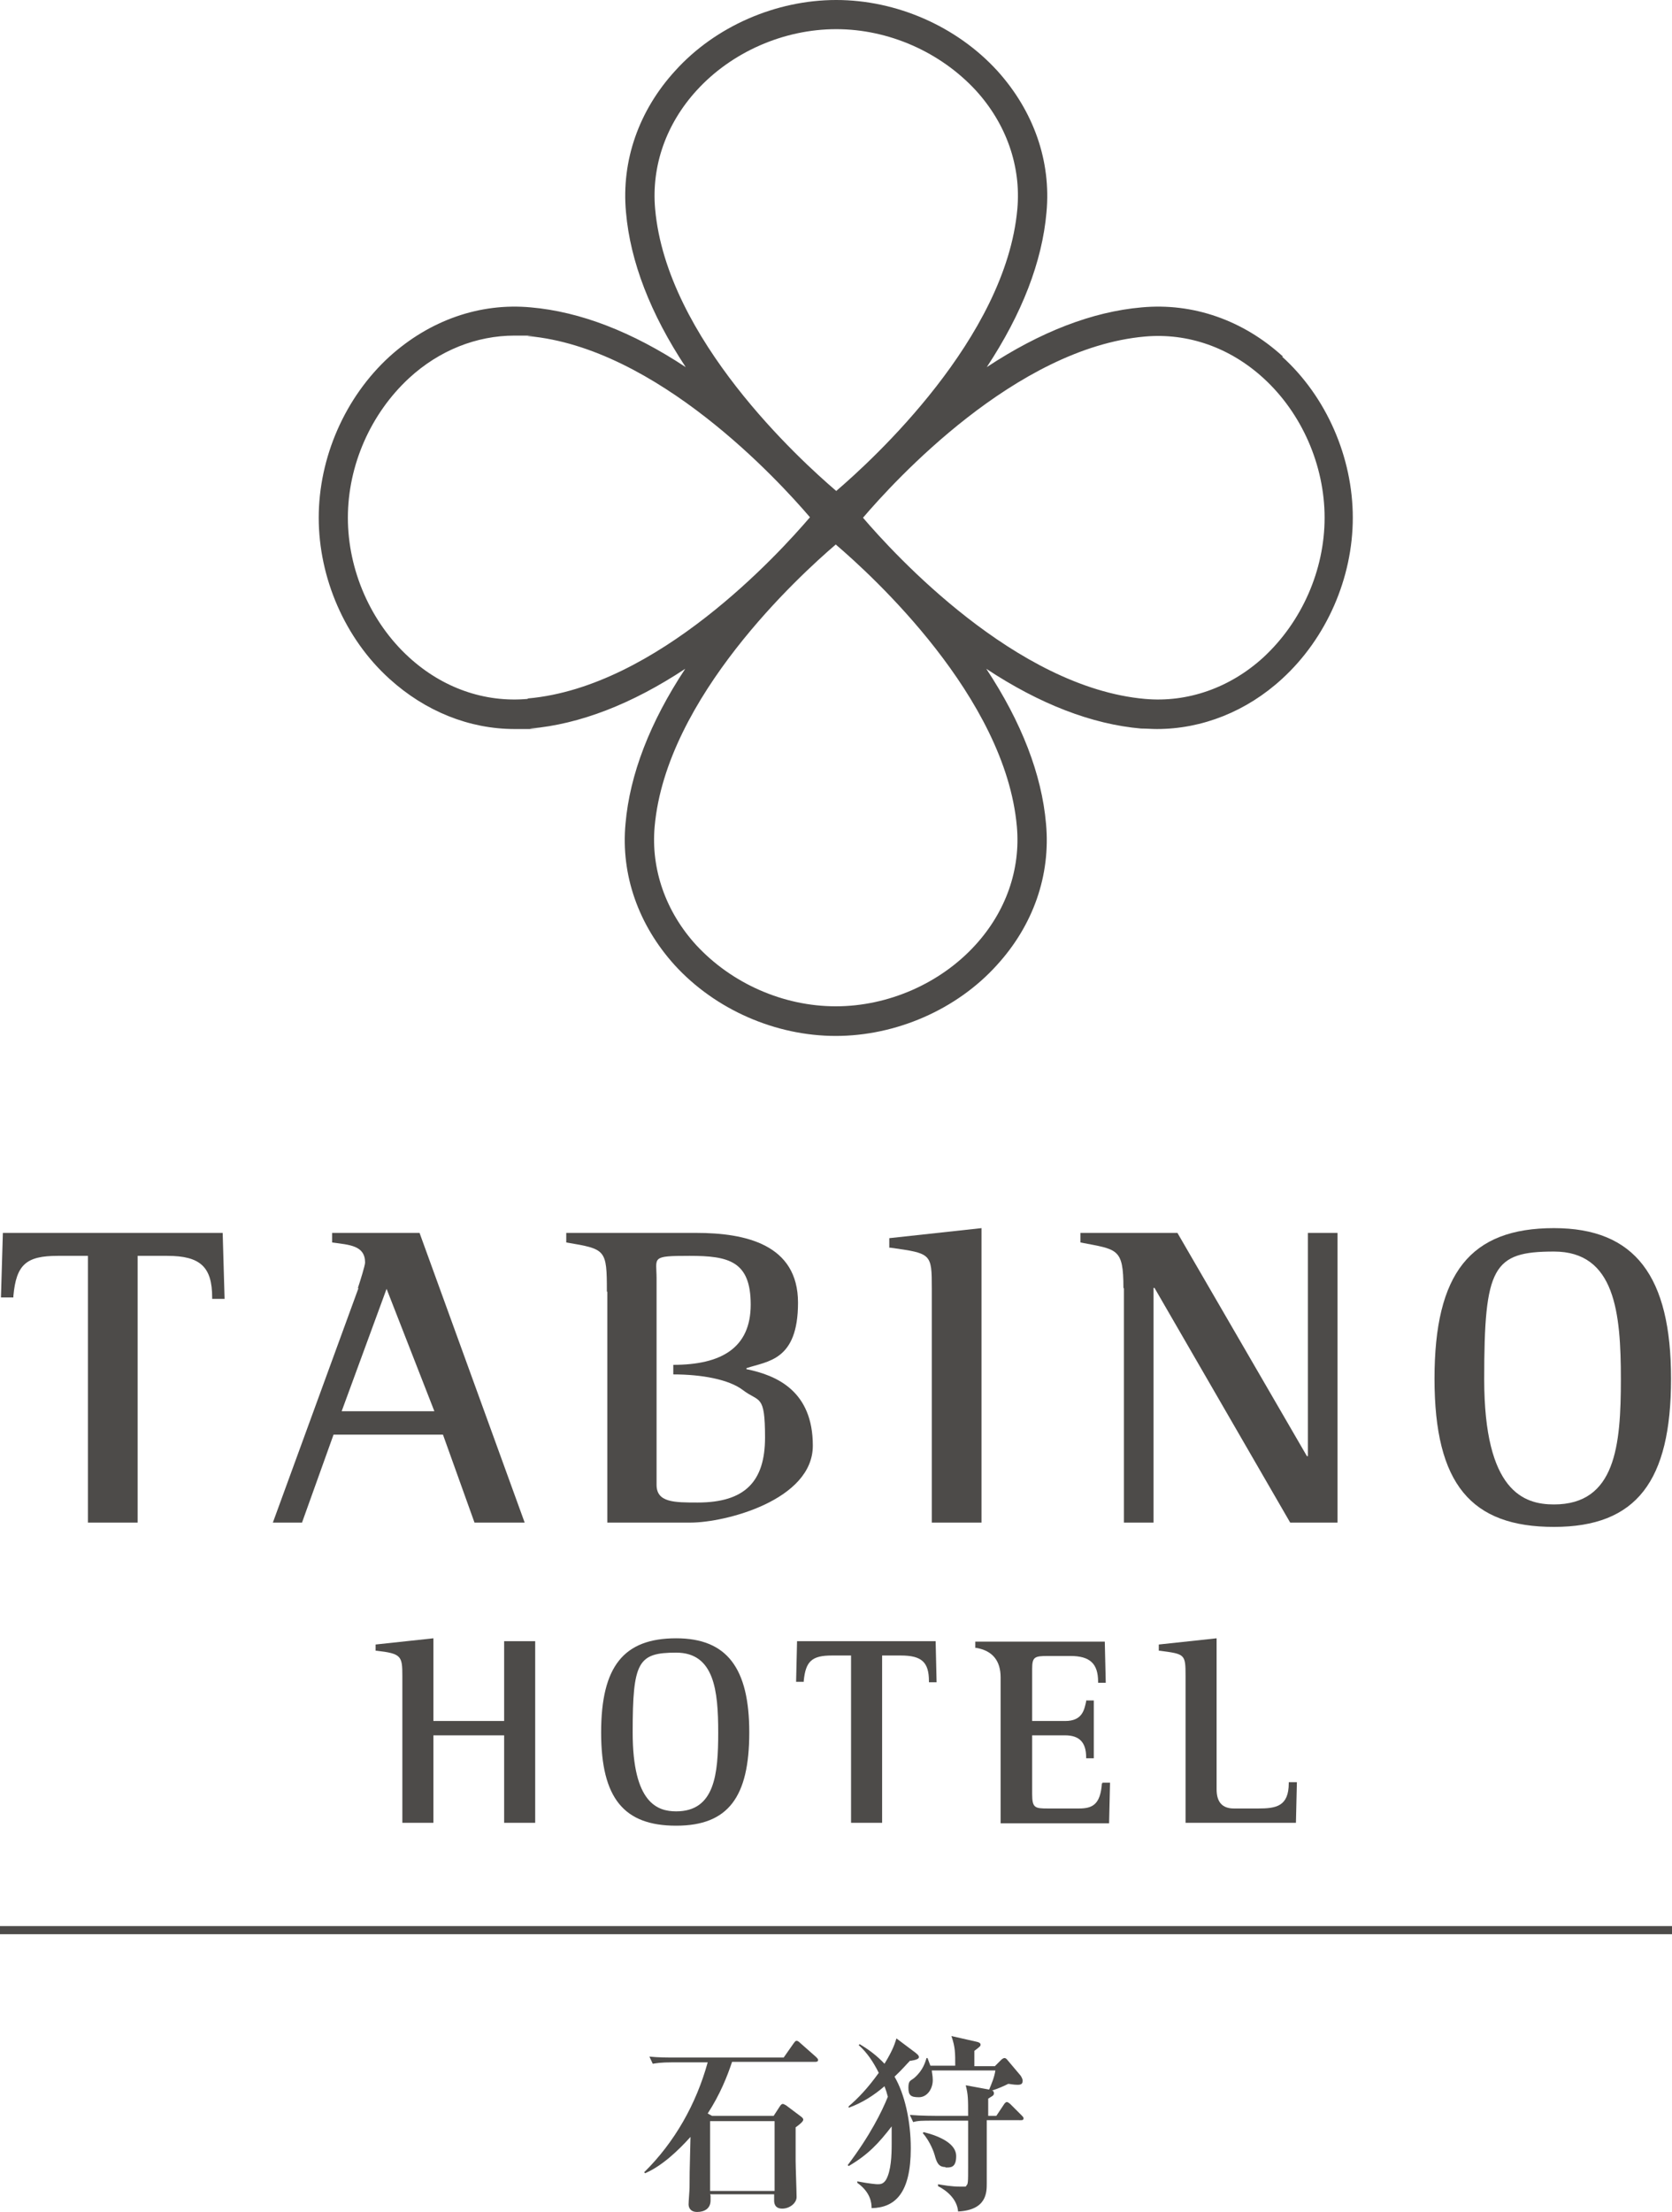
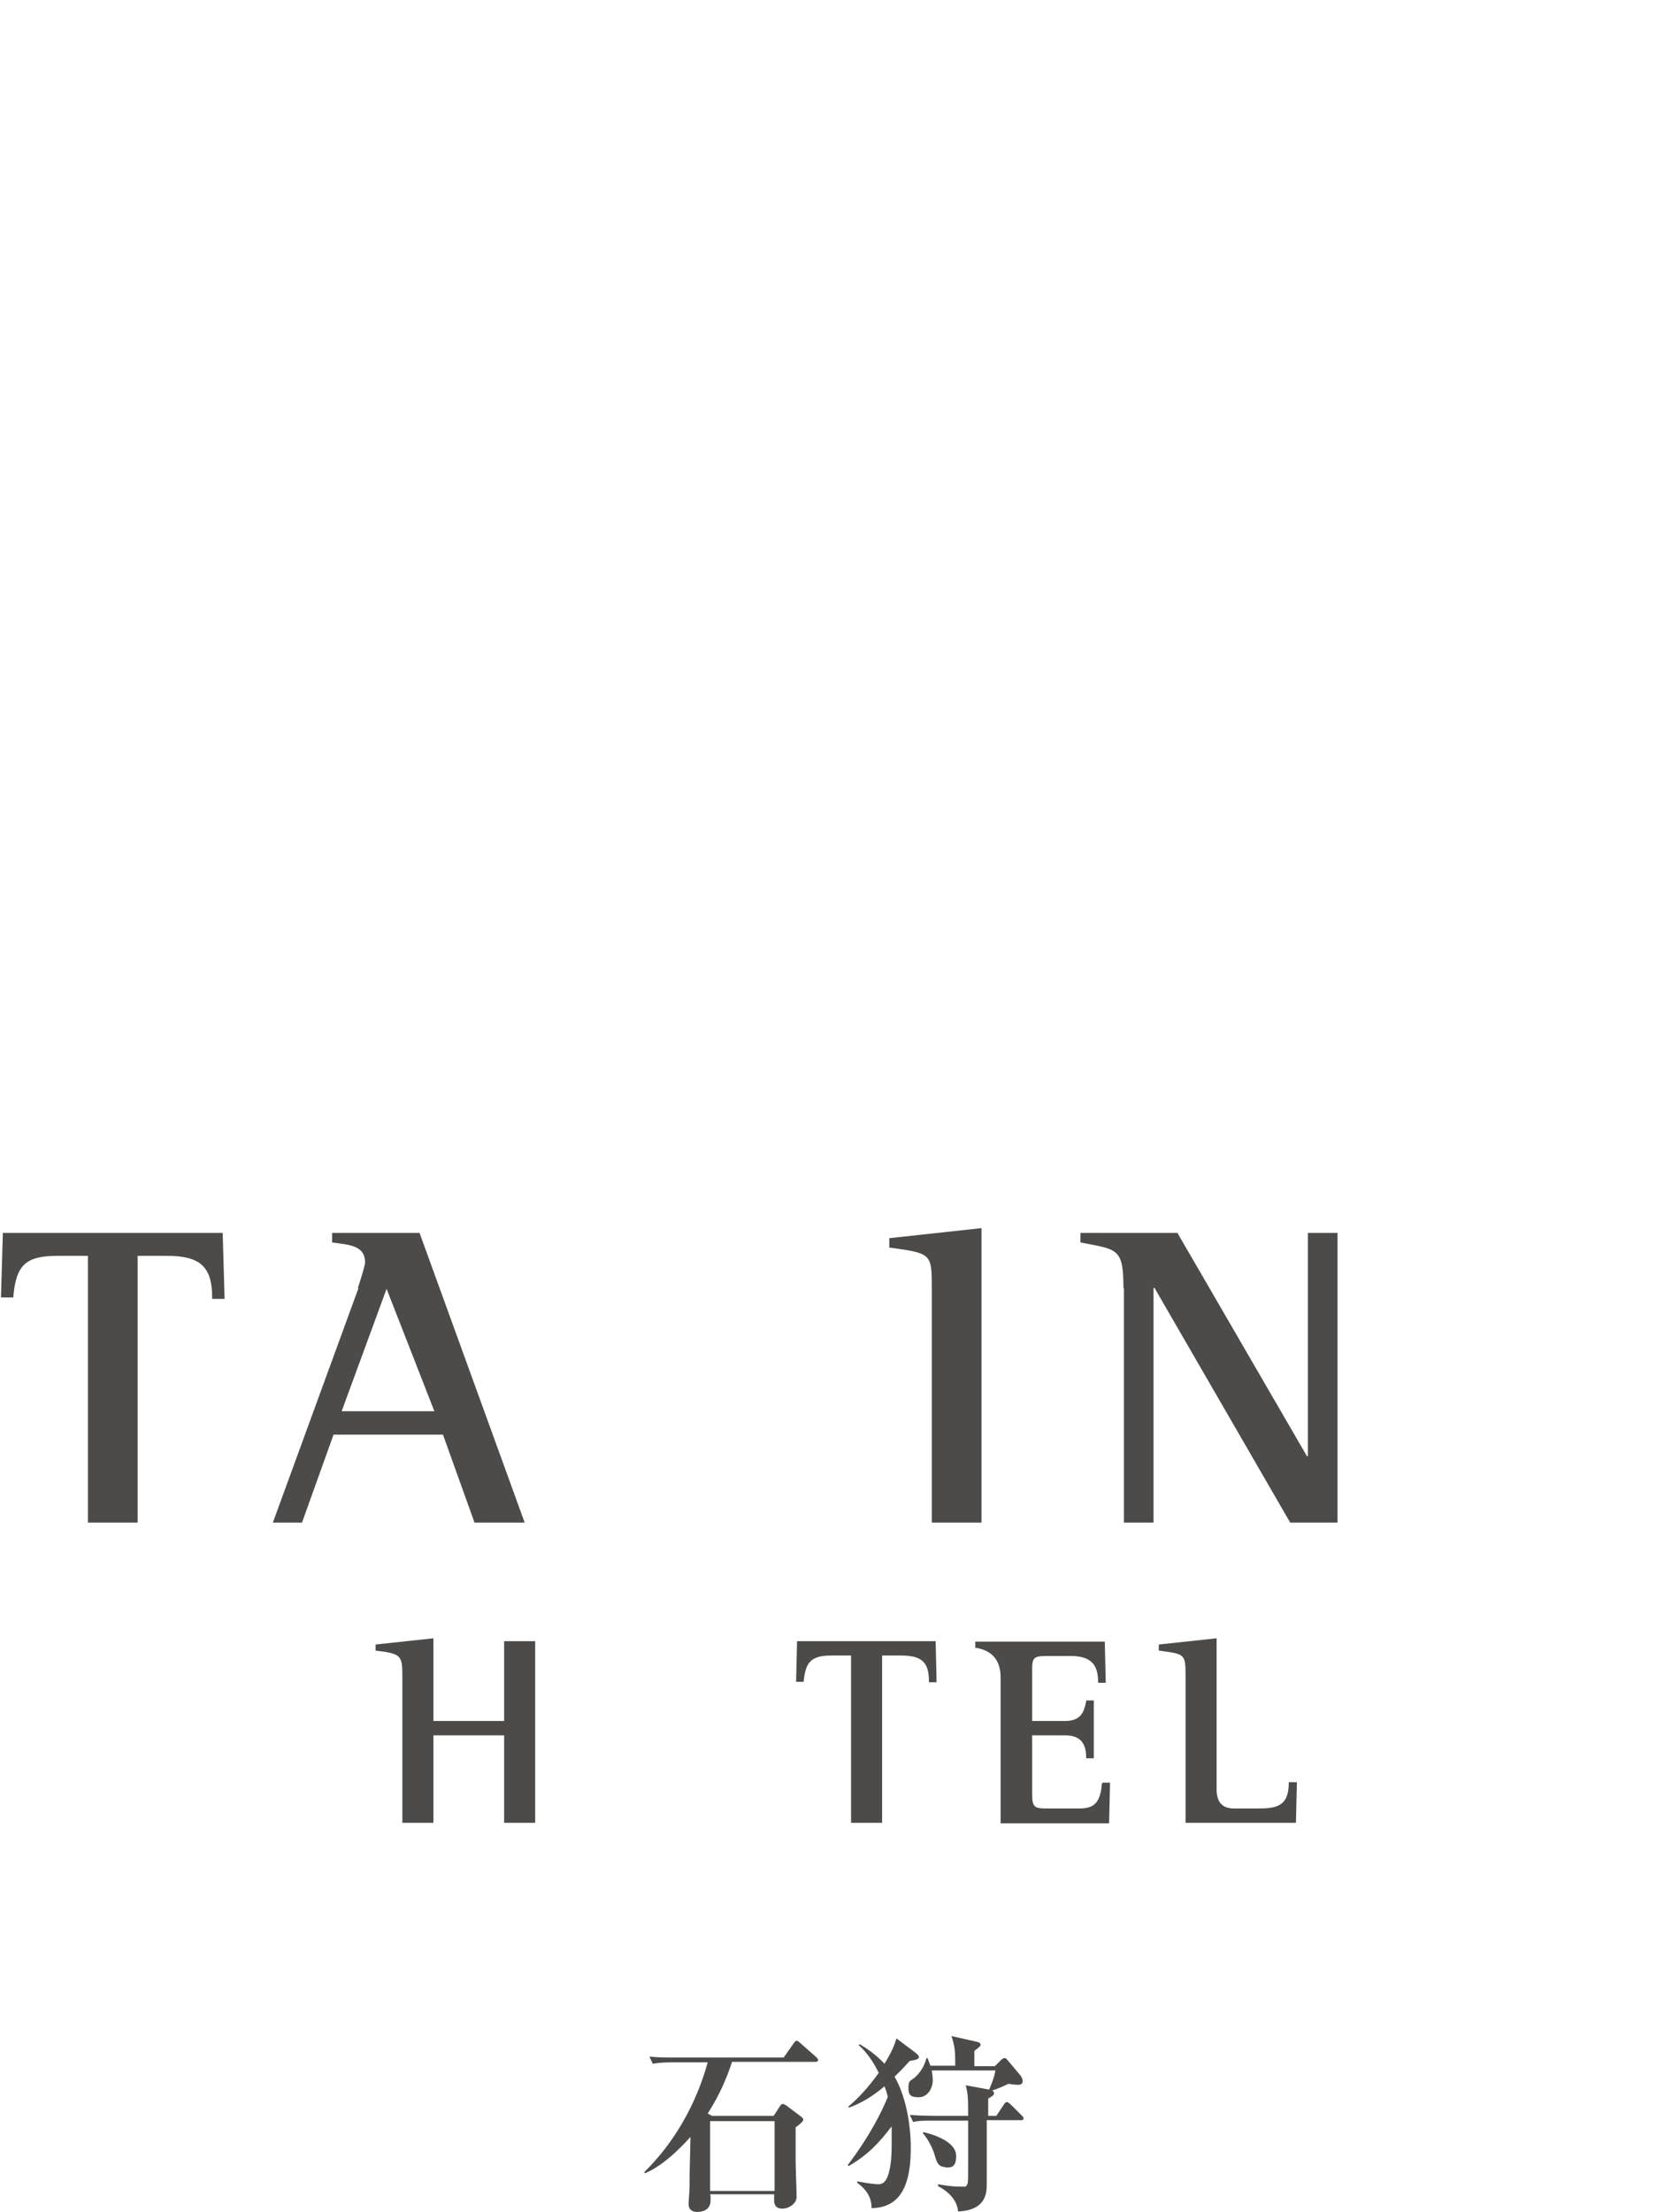
<svg xmlns="http://www.w3.org/2000/svg" id="_レイヤー_2" data-name="レイヤー 2" viewBox="0 0 349.9 462.7">
  <defs>
    <style>
      .cls-1 {
        fill: #4d4b49;
      }
    </style>
  </defs>
  <g id="_レイヤー_1-2" data-name=" レイヤー 1">
    <g>
      <g>
-         <rect class="cls-1" y="402.9" width="349.9" height="1.7" />
        <g>
          <path class="cls-1" d="M.6,257.9l-.4,13.5h2.6v-.3c.6-6.6,2.7-8.4,9.3-8.4h6.3v55.8h10.4v-55.8h6.2c6.9,0,9.4,2.3,9.4,8.7v.3h2.6l-.4-13.8H.4h.2Z" />
-           <path class="cls-1" d="M127,270.2c0-8.9-.2-8.9-8.5-10.3v-2h27.2c10.3,0,21.3,2.4,21.3,14.6s-6.4,12.2-10.8,13.7v.2c6.4,1.3,13.9,4.6,13.9,16s-18.3,16.1-25.6,16.1h-17.4v-48.3h-.1ZM140.9,285.5c10,0,16.2-3.5,16.2-12.6s-4.6-10.2-12.8-10.2-6.9.3-6.9,4.7v43.2c0,3.7,3.7,3.7,8.6,3.7,9.9,0,14.1-4.4,14.1-13.6s-1.2-7.3-4.6-9.9c-3-2.3-8.8-3.3-14.6-3.3v-2h0Z" />
          <path class="cls-1" d="M74.9,269.4c.5-1.5,1.5-4.7,1.5-5.3,0-3.6-3.3-3.7-6.9-4.2v-2h18.3l22,60.6h-10.5l-6.6-18.4h-22.9l-6.6,18.4h-6.1l17.9-49-.1-.1ZM71.5,295.2h19.4l-10-25.6-9.4,25.6Z" />
          <path class="cls-1" d="M235.1,269.4c0-8.4-1.3-8-9-9.5v-2h20.3l27.1,46.7h.2v-46.7h6.2v60.6h-9.9l-28.4-49.1h-.2v49.1h-6.2v-49l-.1-.1Z" />
-           <path class="cls-1" d="M325.2,256.9c-17.5,0-25,9.4-25,31.5s7.7,31,25,31,24.5-9.6,24.5-31-7.5-31.5-24.5-31.5ZM325.2,314.7c-6.3,0-14.6-2.7-14.6-26.2s1.8-26.7,14.6-26.7,14,12.8,14,26.7-1.1,26.2-14,26.2Z" />
          <path class="cls-1" d="M186.1,261h.3c8.5,1.2,8.6,1.2,8.6,8.5v49h10.4v-61.6l-19.3,2.1v2Z" />
        </g>
        <g>
          <path class="cls-1" d="M105.5,360h-14.8v-17.3l-12.1,1.3v1.3h.2c5.2.6,5.4,1.1,5.4,5.3v30.7h6.5v-18.3h14.8v18.3h6.5v-38h-6.5v16.7Z" />
-           <path class="cls-1" d="M141.5,342.7c-11,0-15.7,5.9-15.7,19.7s4.8,19.5,15.7,19.5,15.3-6,15.3-19.5-4.7-19.7-15.3-19.7ZM141.5,378.9c-3.9,0-9.1-1.7-9.1-16.5s1.1-16.7,9.1-16.7,8.8,8,8.8,16.7-.7,16.5-8.8,16.5Z" />
          <path class="cls-1" d="M166.8,343.3l-.2,8.5h1.6v-.2c.4-4.1,1.7-5.3,5.9-5.3h4v35h6.5v-35h3.9c4.4,0,5.9,1.4,5.9,5.4v.2h1.6l-.2-8.6h-29Z" />
          <path class="cls-1" d="M230.6,373c-.3,4.5-2,5.3-4.8,5.3h-6.5c-2.7,0-3.3-.1-3.3-3v-12.3h6.9c3,0,4.4,1.5,4.4,4.6v.2h1.6v-12.1h-1.6v.2c-.4,1.8-.8,4.1-4.4,4.1h-6.9v-10.9c0-2.5.5-2.7,3.3-2.7h4.7c4.1,0,5.8,1.6,5.8,5.4v.2h1.6l-.2-8.6h-27.1v1.3h.2c3.4.6,5.1,2.67,5.1,6.2v30.5h22.7l.2-8.5h-1.6v.2l-.1-.1Z" />
          <path class="cls-1" d="M269.7,372.8v.2c0,4.9-2.7,5.3-6.4,5.3h-5.1c-2.4,0-3.6-1.33-3.6-4v-31.6l-12.1,1.3v1.3h.2c5.3.7,5.4.7,5.4,5.3v30.7h23.1l.2-8.5h-1.7Z" />
        </g>
-         <path class="cls-1" d="M268.5,74.6c-8.3-7.6-18.8-11.3-29.6-10.3-10.3.9-21.2,5.1-32.4,12.5,7.4-11.2,11.6-22.1,12.5-32.4,1-10.7-2.7-21.2-10.3-29.6-8.5-9.3-21.1-14.8-33.7-14.8s-25.3,5.5-33.7,14.8c-7.6,8.3-11.3,18.8-10.3,29.6.9,10.3,5.1,21.2,12.5,32.4-11.2-7.4-22.1-11.6-32.4-12.5-10.7-1-21.2,2.7-29.6,10.3-9.3,8.5-14.8,21.1-14.8,33.7s5.5,25.3,14.8,33.7c7.5,6.8,16.7,10.5,26.2,10.5s2.2,0,3.3-.1c10.3-.9,21.2-5.1,32.4-12.5-7.4,11.2-11.6,22.1-12.5,32.4-1,10.7,2.7,21.2,10.3,29.6,8.5,9.3,21.1,14.8,33.7,14.8s25.3-5.5,33.7-14.8c7.6-8.3,11.3-18.8,10.3-29.6-.9-10.3-5.1-21.2-12.5-32.4,11.2,7.4,22.1,11.6,32.4,12.5,1.1,0,2.2.1,3.3.1,9.5,0,18.8-3.7,26.2-10.5,9.3-8.5,14.8-21.1,14.8-33.7s-5.5-25.3-14.8-33.7h.2ZM145.8,18.9c7.3-8,18.2-12.8,29.2-12.8s21.8,4.8,29.2,12.8c6.4,7,9.5,15.9,8.7,24.8-2.4,27-30.3,52.5-37.9,59-7.6-6.5-35.5-31.9-37.9-59-.8-9,2.3-17.8,8.7-24.8h0ZM110.4,146.2c-9,.8-17.8-2.3-24.8-8.7-8-7.3-12.8-18.2-12.8-29.2s4.8-21.8,12.8-29.2c6.3-5.8,14.1-8.9,22.1-8.9s1.8,0,2.8.1c27,2.4,52.5,30.3,59,37.9-6.5,7.6-31.9,35.5-59,37.9l-.1.1ZM204.1,197.7c-7.3,8-18.2,12.8-29.2,12.8s-21.8-4.8-29.2-12.8c-6.4-7-9.5-15.9-8.7-24.8,2.4-27,30.3-52.5,37.9-59,7.6,6.5,35.5,31.9,37.9,59,.8,9-2.3,17.8-8.7,24.8ZM264.4,137.5c-7,6.4-15.9,9.5-24.8,8.7-27-2.4-52.5-30.3-59-37.9,6.5-7.6,31.9-35.5,59-37.9,9-.8,17.8,2.3,24.8,8.7,8,7.3,12.8,18.2,12.8,29.2s-4.8,21.8-12.8,29.2h0Z" />
      </g>
      <g>
        <path class="cls-1" d="M148.7,459.3v1c0,1.7-1.3,2.4-2.8,2.4s-1.8-1-1.8-1.6.2-2.9.2-3.5c0-2.2,0-3,.2-10.6-2.6,2.9-6,6.1-9.5,7.6l-.2-.2c6.4-6.3,10.9-14.3,13.3-23h-7.2c-2.8,0-3.6.2-4.3.3l-.7-1.5c1.8.2,3.9.2,5.7.2h22.4l2.1-3c.2-.2.3-.5.6-.5s.6.3.7.4l3.4,3c.2.2.4.4.4.6,0,.4-.4.4-.6.4h-17.4c-1,3-2.5,6.8-5.1,10.8l.9.5h12.9l1.3-2c.2-.3.4-.5.6-.5s.5.2.7.3l3.2,2.4c.1.1.4.3.4.6,0,.4-.9,1.1-1.6,1.6v7c0,1.1.2,6.4.2,7.6s-1.4,2.4-3,2.4-1.7-1.2-1.7-1.7v-1.3h-13.4l.1.3ZM162.1,458.3v-14.6h-13.5v14.6h13.5Z" />
        <path class="cls-1" d="M190.5,431c-.8.8-1.6,1.8-3.3,3.4,2.1,3.6,3.4,9.2,3.4,15,0,9.4-3.3,12.4-8.2,12.5,0-1.1-.2-3.3-3-5.3v-.3c2.6.5,4,.6,4.2.6.6,0,1.2,0,1.8-.9,1.1-1.9,1.2-5.2,1.2-7.5v-3.7c-2.7,3.5-4.9,5.9-9,8.3l-.2-.2c4.7-6.2,7.2-11.3,8.4-14.3-.2-.8-.4-1.4-.7-2.2-2.2,1.9-4.7,3.5-7.5,4.5v-.3c2-1.7,4-3.8,6.3-7-1.1-2.2-2.4-4.2-4.2-5.8l.2-.2c2,1.2,3.6,2.4,5.2,4.1,1.9-3.1,2.2-4.4,2.5-5.3l4,3c.2.2.7.5.7.9s-.6.6-1.8.8v-.1ZM213.3,443.5h-6.8v13.2c0,1.9,0,5.6-6,5.9-.2-2.6-2.4-4.4-4.2-5.3v-.4c1.2.2,2.8.5,4.7.5s.9,0,1.2-.2c.4-.3.4-.7.4-4.1v-9.5h-7.2c-2.4,0-3.3,0-4.3.3l-.7-1.5c2.4.2,5.3.2,5.7.2h6.5c0-3.6,0-4.4-.5-6.4l4.9.9c.5-1.2,1.1-2.6,1.3-4h-13.3c0,.4.2,1.1.2,2,0,1.9-1.2,3.6-2.9,3.6s-2.2-.4-2.2-2,.5-1.4,1.3-2.1c1.8-1.6,2.2-3.2,2.5-4.1h.2c.3.8.4,1.1.6,1.6h5.2c0-2.7,0-3.9-.8-6.2l5.3,1.2c.5.1.8.3.8.6s-.1.4-1.3,1.3v3.2h4.3l1.3-1.3c.2-.2.5-.4.7-.4s.4.1.7.5l2.7,3.2c.1.2.4.6.4,1s0,.9-1,.9-1.7-.2-2-.2c-.8.4-2.1,1-3.4,1.4.2,0,.4.2.4.6,0,.5-.5.6-1.2,1.1v3.6h1.7l1.6-2.4c.1-.2.4-.5.6-.5s.6.3.7.4l2.4,2.4c.2.2.4.4.4.6,0,.4-.3.4-.6.4h-.3ZM197.8,453.3c-1.4,0-1.8-1-2.2-2.5-.1-.4-.9-2.8-2.5-4.6l.2-.2c3.6.9,6.8,2.5,6.8,5s-1.2,2.4-2.2,2.4l-.1-.1Z" />
      </g>
    </g>
  </g>
</svg>